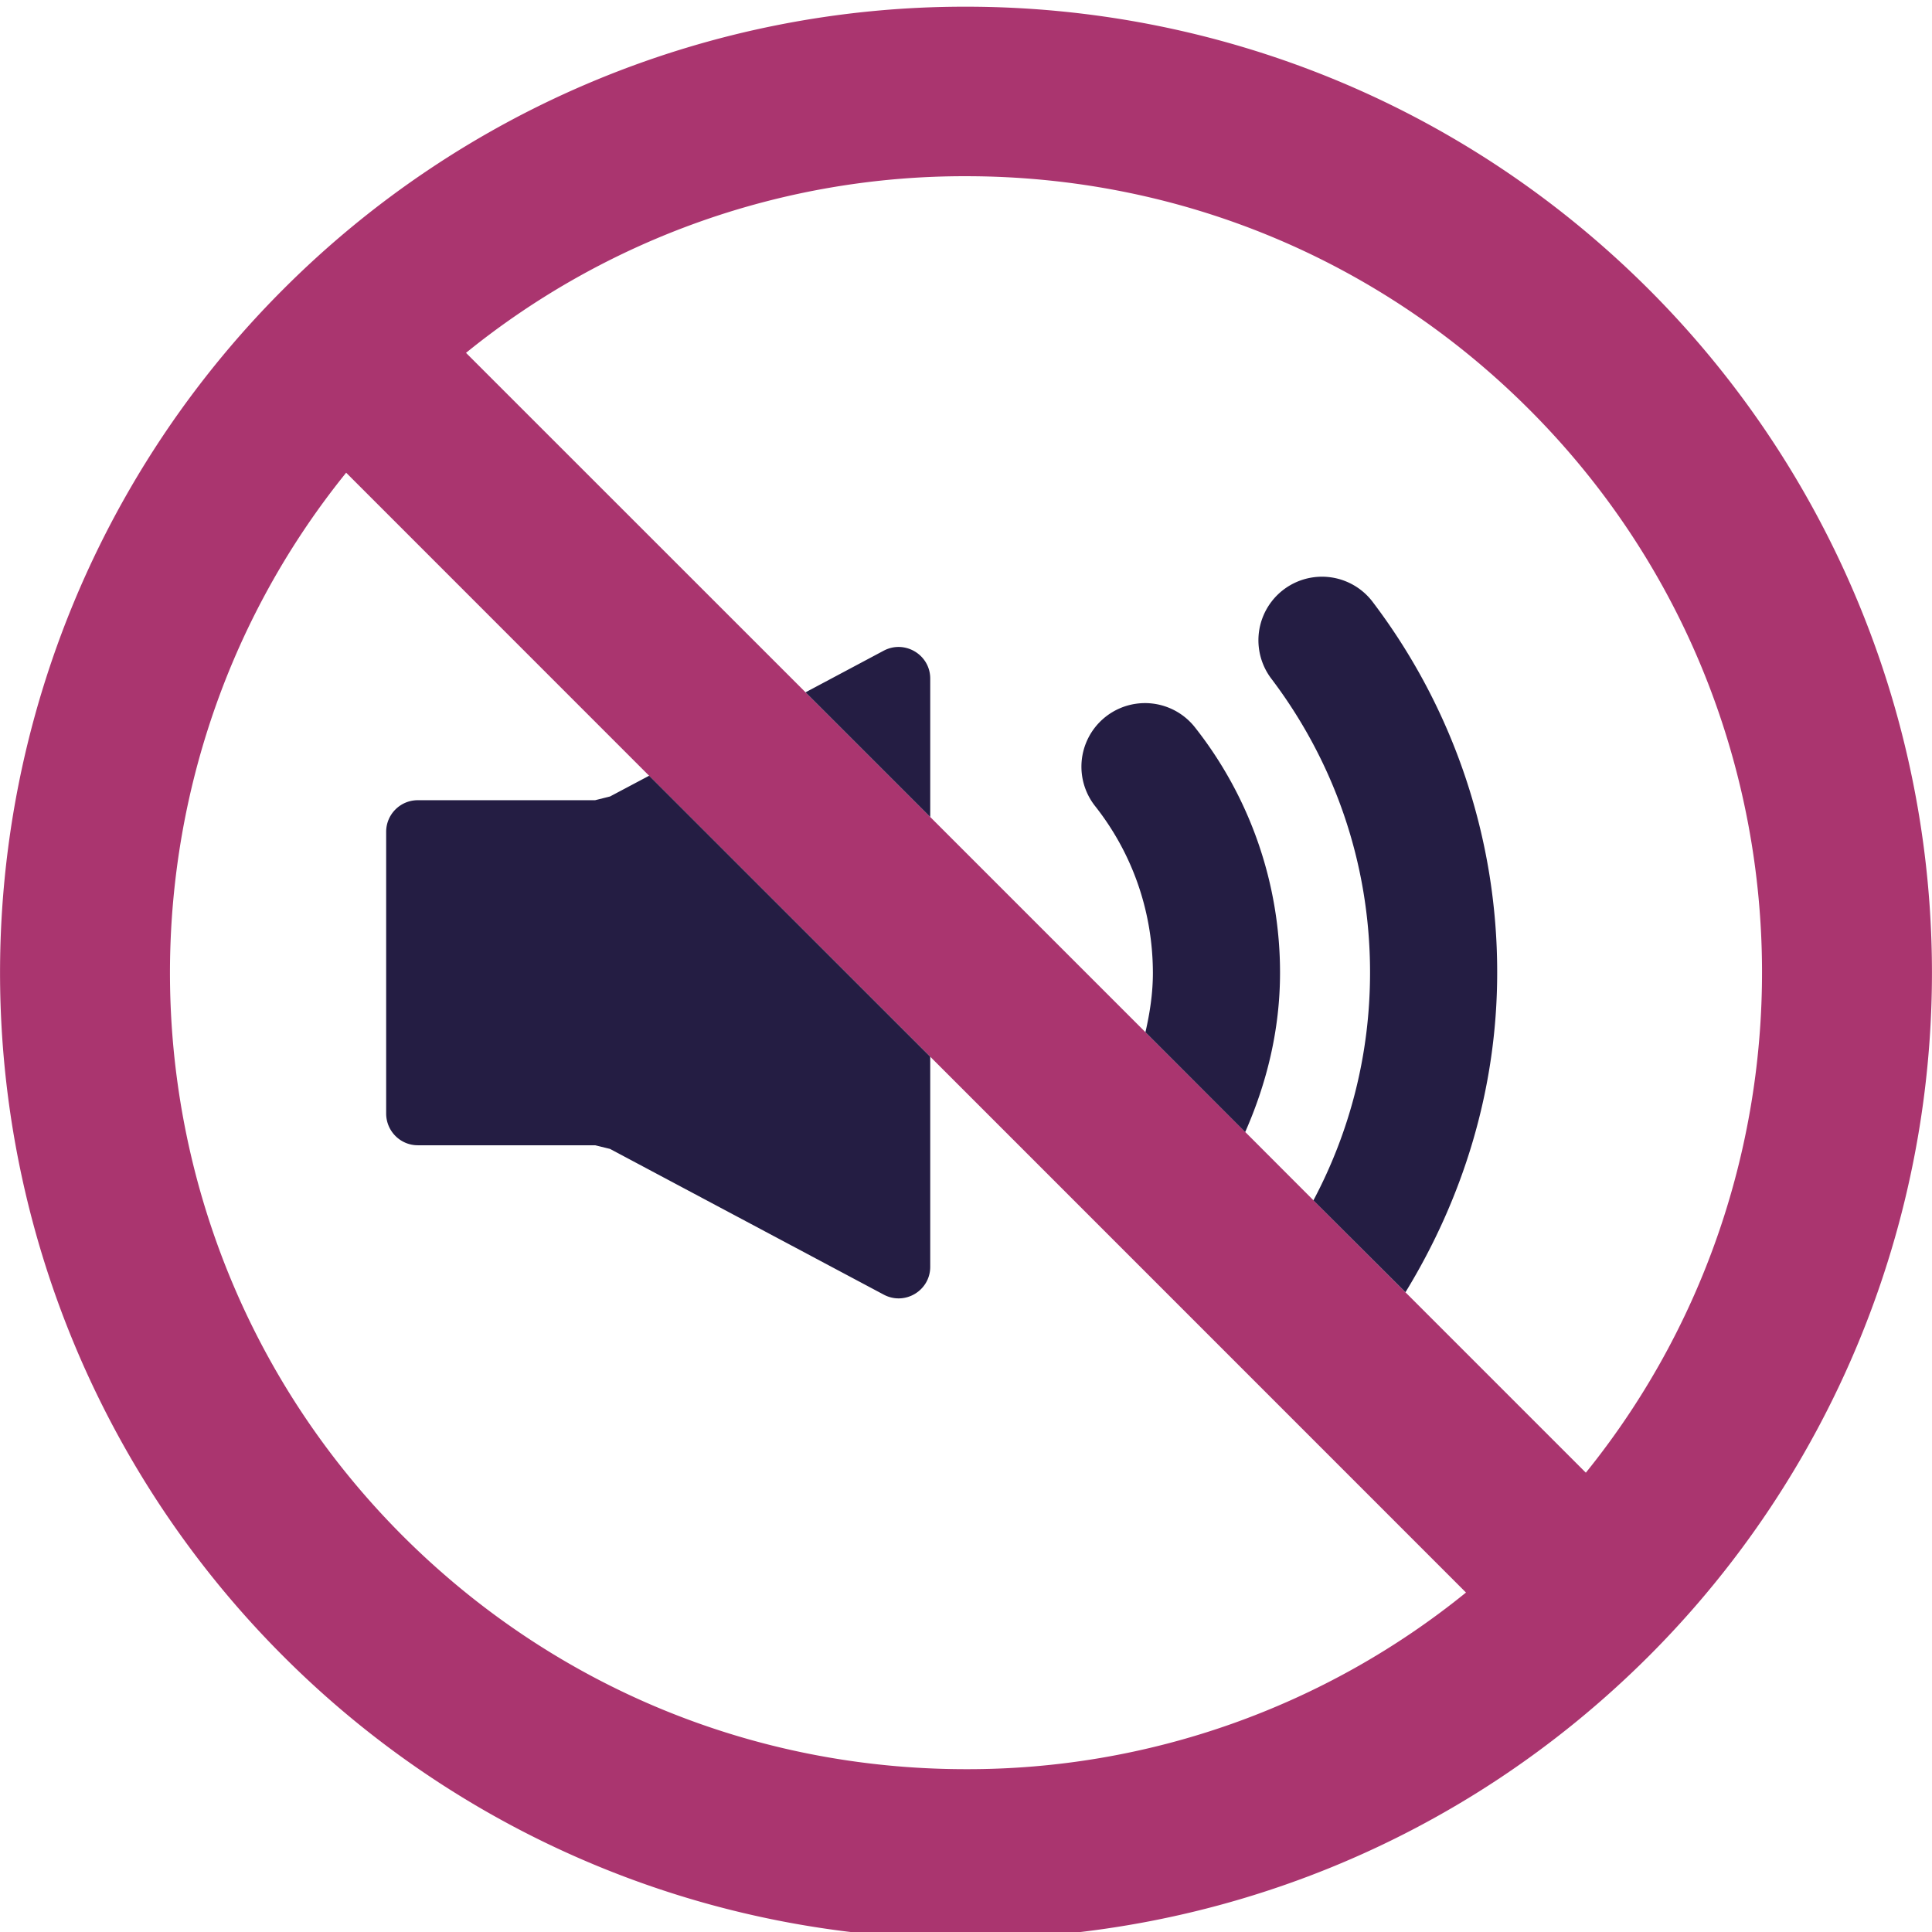
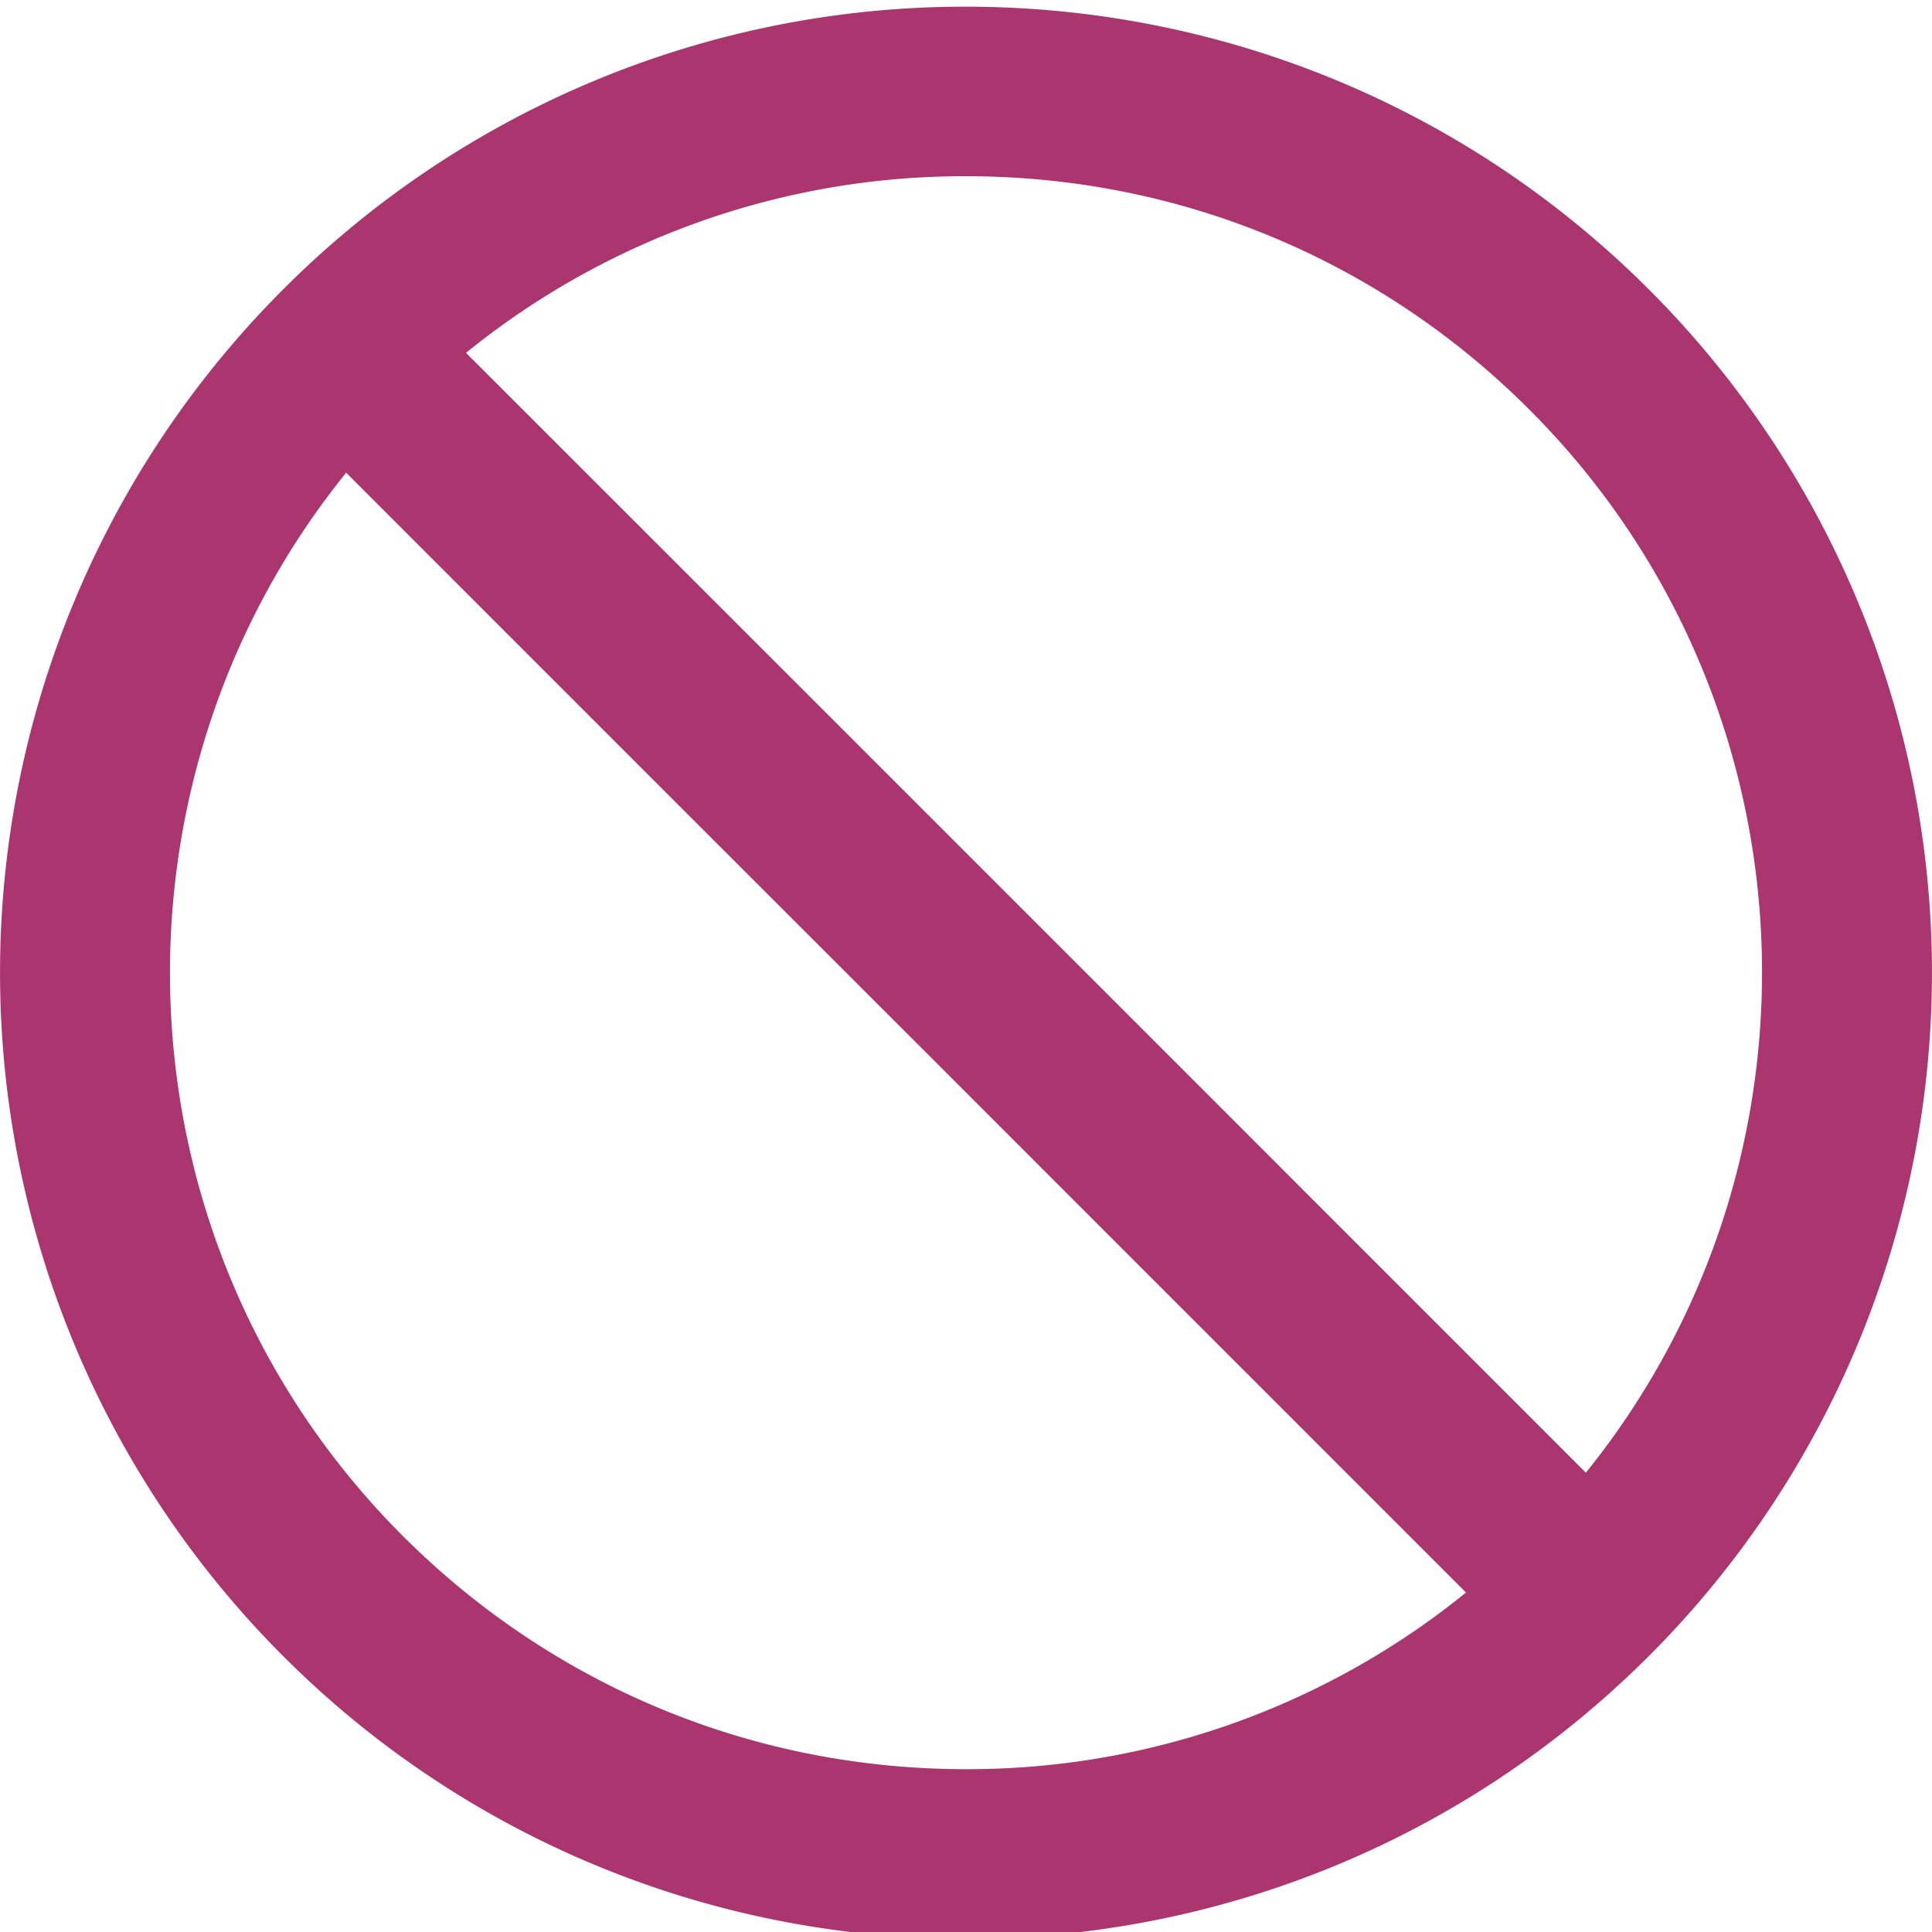
<svg xmlns="http://www.w3.org/2000/svg" viewBox="0 0 22.794 22.794">
  <path fill="#aa356f" d="M11.397.079a11.36 11.36 0 0 0-8.059 3.338 11.4 11.4 0 0 0 0 16.119 11.36 11.36 0 0 0 8.059 3.338c2.917 0 5.833-1.113 8.059-3.338a11.4 11.4 0 0 0 0-16.119C17.23 1.192 14.314.079 11.397.079m0 20.794c-2.51 0-4.87-.979-6.645-2.752-3.425-3.426-3.646-8.858-.668-12.544l3.574 3.575 3.317 3.315 6.321 6.322a9.33 9.33 0 0 1-5.899 2.084m7.313-3.498l-2.129-2.129-1.084-1.084-.806-.807-1.178-1.178-2.539-2.539-1.47-1.47-4.006-4.005a9.33 9.33 0 0 1 5.899-2.084c2.51 0 4.871.978 6.645 2.752 3.425 3.424 3.646 8.857.668 12.544" />
-   <path d="M10.426 7.677l-.922.491 1.471 1.471V8.006c0-.281-.3-.461-.549-.329M7.021 9.441H4.929c-.206 0-.373.167-.373.373v1.221.881 1.221c0 .207.167.375.373.375h2.093l.175.043 3.229 1.719c.249.133.549-.047.549-.328v-2.479L7.659 9.152l-.462.245-.176.044zm7.077-.86a.75.75 0 0 0-1.178.929c.428.542.68 1.222.682 1.967 0 .242-.036.475-.088.701l1.177 1.178c.255-.578.411-1.209.411-1.879a4.67 4.67 0 0 0-1.004-2.896m2.089-1.49A.75.75 0 0 0 14.994 8c.734.966 1.17 2.166 1.17 3.474 0 .975-.242 1.885-.668 2.688l1.086 1.084c.674-1.102 1.082-2.387 1.082-3.771a7.22 7.22 0 0 0-1.477-4.384" fill="#241d43" />
</svg>